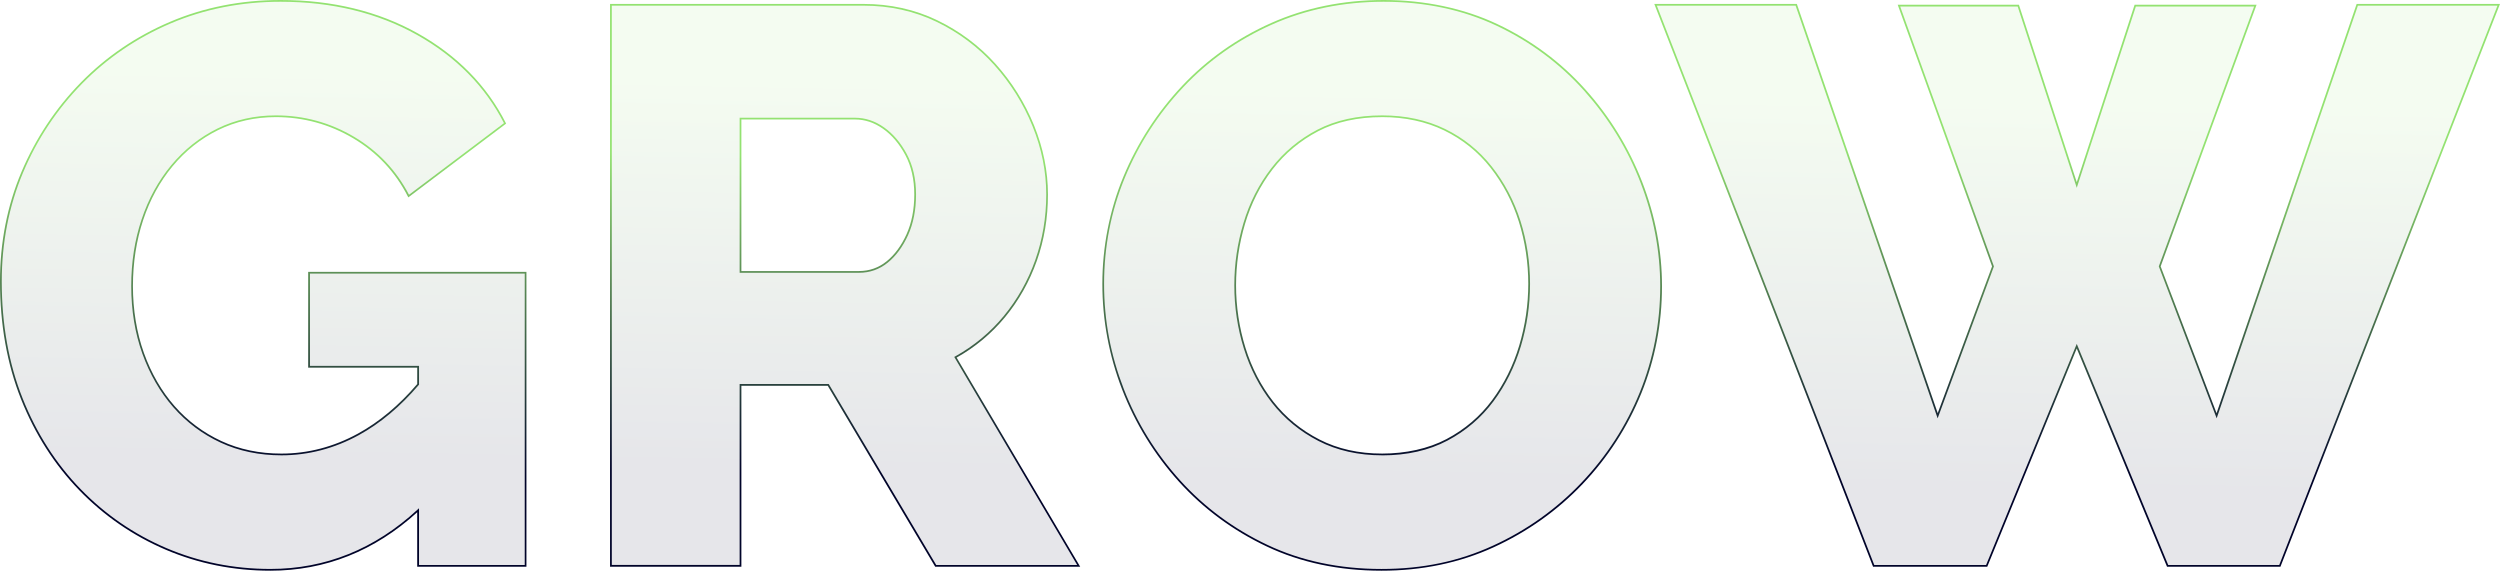
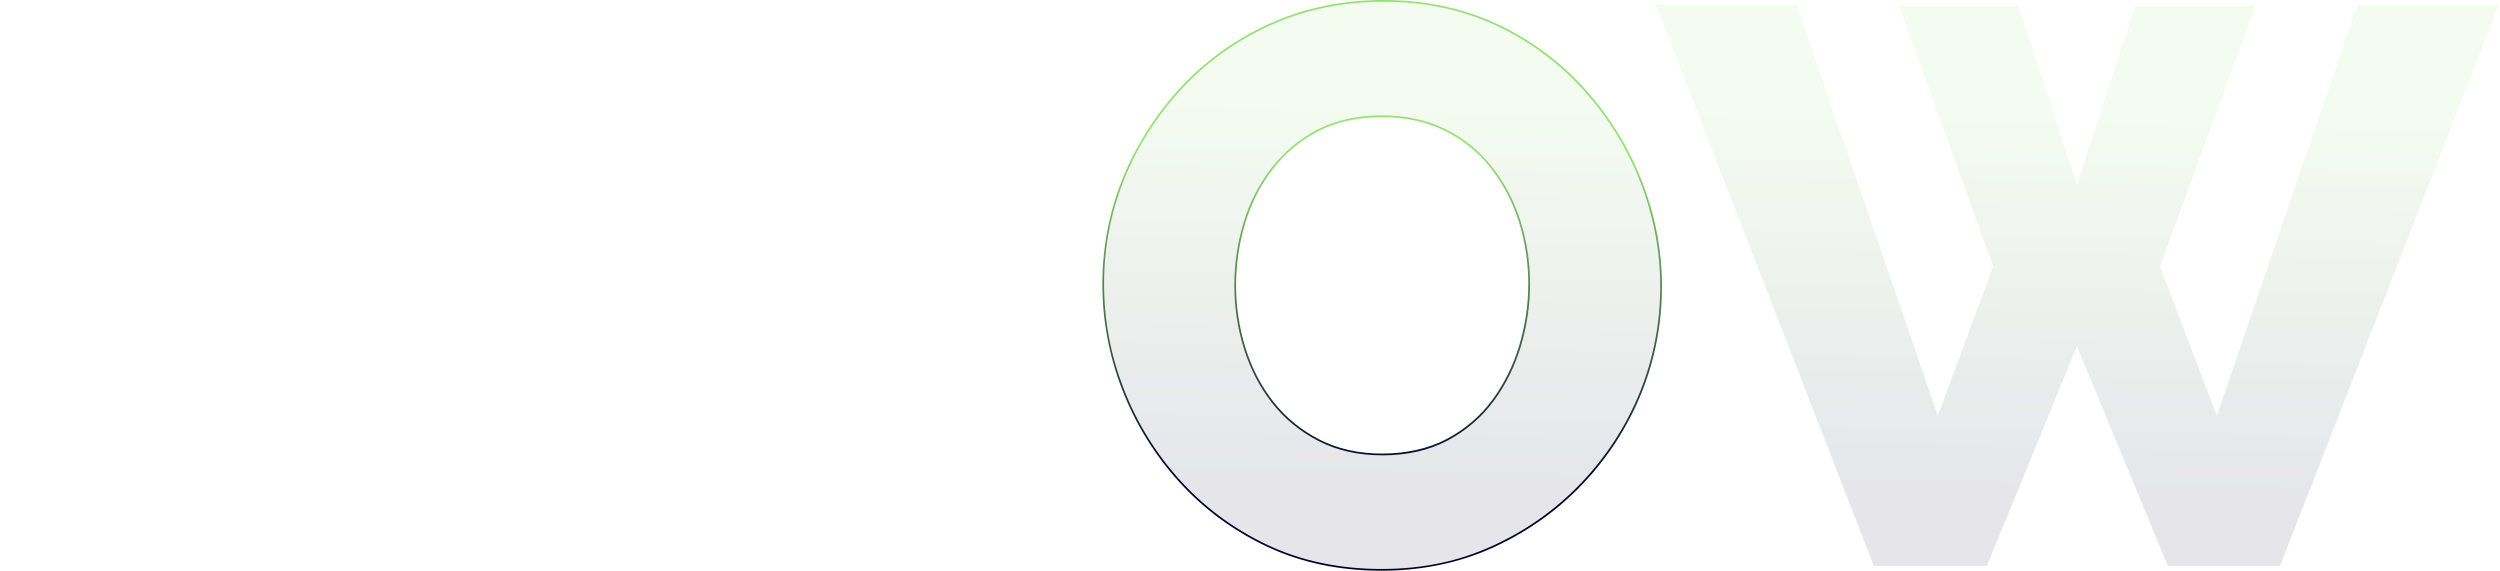
<svg xmlns="http://www.w3.org/2000/svg" xmlns:xlink="http://www.w3.org/1999/xlink" id="Layer_2" data-name="Layer 2" viewBox="0 0 1426.84 325.72">
  <defs>
    <style>
      .cls-1 {
        fill: url(#linear-gradient-2);
      }

      .cls-2 {
        fill: url(#linear-gradient-4);
      }

      .cls-3 {
        fill: url(#linear-gradient-3);
      }

      .cls-4 {
        fill: url(#linear-gradient-5);
      }

      .cls-5 {
        fill: url(#linear-gradient-8);
      }

      .cls-6 {
        fill: url(#linear-gradient-7);
      }

      .cls-7 {
        fill: url(#linear-gradient-6);
      }

      .cls-8 {
        opacity: .1;
      }

      .cls-9 {
        fill: url(#linear-gradient);
      }
    </style>
    <linearGradient id="linear-gradient" x1="155.92" y1="-68.19" x2="148.81" y2="326.48" gradientUnits="userSpaceOnUse">
      <stop offset="0" stop-color="#93e271" />
      <stop offset=".27" stop-color="#93e271" />
      <stop offset=".83" stop-color="#000329" />
    </linearGradient>
    <linearGradient id="linear-gradient-2" x1="486.34" y1="-62.23" x2="479.23" y2="332.43" xlink:href="#linear-gradient" />
    <linearGradient id="linear-gradient-3" x1="792.92" y1="-56.71" x2="785.8" y2="337.96" xlink:href="#linear-gradient" />
    <linearGradient id="linear-gradient-4" x1="1186.56" y1="-49.62" x2="1179.45" y2="345.05" xlink:href="#linear-gradient" />
    <linearGradient id="linear-gradient-5" x1="154.58" y1="-.13" x2="148.71" y2="325.65" xlink:href="#linear-gradient" />
    <linearGradient id="linear-gradient-6" x1="485.25" y1="2.1" x2="479.42" y2="325.83" xlink:href="#linear-gradient" />
    <linearGradient id="linear-gradient-7" x1="791.78" y1="0" x2="785.91" y2="325.7" xlink:href="#linear-gradient" />
    <linearGradient id="linear-gradient-8" x1="1185.58" y1="-2.09" x2="1179.68" y2="325.46" xlink:href="#linear-gradient" />
  </defs>
  <g id="Layer_2-2" data-name="Layer 2">
    <g>
      <g class="cls-8">
-         <path class="cls-9" d="M176.51,209.31h62.24v10.05c-10.49,12.32-21.84,21.82-34.05,28.52-13.98,7.67-28.64,11.5-43.97,11.5-12.63,0-24.13-2.4-34.5-7.22-10.37-4.81-19.32-11.5-26.83-20.07-7.52-8.57-13.38-18.72-17.59-30.44-4.21-11.73-6.31-24.5-6.31-38.34s1.95-26.16,5.86-37.88c3.9-11.73,9.54-22.02,16.91-30.89,7.36-8.86,16.08-15.78,26.16-20.75,10.07-4.96,21.12-7.44,33.15-7.44,15.93,0,30.74,4.06,44.42,12.18,13.68,8.12,24.13,19.25,31.34,33.37l55.02-41.49c-10.82-21.34-27.51-38.33-50.06-50.96C215.74,6.81,189.73.5,160.27.5c-22.55,0-43.52,4.14-62.91,12.4-19.39,8.27-36.31,19.77-50.74,34.5-14.43,14.73-25.71,31.73-33.82,50.96C4.67,117.61.62,138.36.62,160.6c0,24.66,3.98,46.98,11.95,66.97,7.96,20,19.01,37.29,33.15,51.87,14.13,14.59,30.51,25.86,49.16,33.83,18.64,7.97,38.48,11.95,59.53,11.95,31.71,0,59.82-11.33,84.34-34v31.75h61.34v-167.32h-123.57v53.67Z" />
-         <path class="cls-1" d="M573.38,180.67c7.82-9.47,13.83-20.14,18.04-32.02,4.21-11.87,6.31-24.42,6.31-37.66s-2.64-26.31-7.89-39.24c-5.26-12.92-12.56-24.58-21.87-34.95-9.32-10.37-20.37-18.64-33.15-24.8-12.78-6.16-26.69-9.25-41.72-9.25h-144.32v320.21h73.96v-103.28h50.06l61.34,103.28h81.63l-70.36-119.06c10.82-6.01,20.14-13.76,27.96-23.23ZM517.91,134c-3.01,6.62-6.84,11.8-11.5,15.56-4.67,3.76-10,5.64-16.01,5.64h-67.65v-87.49h65.4c5.71,0,11.12,1.8,16.24,5.41,5.11,3.61,9.39,8.65,12.85,15.11,3.45,6.47,5.19,14.06,5.19,22.78s-1.51,16.39-4.51,23Z" />
        <path class="cls-3" d="M904.64,51.46c-13.98-15.63-30.67-28.03-50.06-37.21-19.39-9.17-40.97-13.76-64.72-13.76s-44.5,4.36-64.04,13.08c-19.55,8.72-36.46,20.68-50.74,35.85-14.28,15.19-25.41,32.4-33.37,51.64-7.97,19.25-11.95,39.54-11.95,60.89s3.76,40.82,11.28,60.21c7.51,19.39,18.27,36.83,32.25,52.32,13.98,15.49,30.67,27.81,50.06,36.98,19.39,9.17,41.11,13.75,65.17,13.75s44.42-4.43,63.82-13.3c19.39-8.87,36.31-20.89,50.74-36.08,14.43-15.18,25.55-32.39,33.37-51.64,7.81-19.24,11.73-39.53,11.73-60.89,0-20.14-3.76-39.91-11.28-59.31-7.52-19.39-18.26-36.9-32.25-52.54ZM867.66,197.36c-3.46,11.58-8.65,22.03-15.56,31.34-6.92,9.32-15.64,16.76-26.16,22.32-10.53,5.57-22.85,8.34-36.98,8.34s-25.56-2.71-36.08-8.12c-10.53-5.41-19.32-12.63-26.38-21.65-7.07-9.02-12.4-19.32-16.01-30.89-3.61-11.57-5.41-23.52-5.41-35.85s1.73-23.83,5.19-35.4c3.45-11.57,8.72-21.94,15.79-31.12,7.06-9.17,15.79-16.46,26.16-21.87,10.37-5.41,22.62-8.12,36.76-8.12,13.23,0,25.1,2.56,35.63,7.67,10.52,5.12,19.39,12.25,26.61,21.42,7.22,9.17,12.63,19.47,16.24,30.89,3.61,11.43,5.41,23.3,5.41,35.63s-1.73,23.83-5.19,35.4Z" />
        <polygon class="cls-2" points="1345.5 2.75 1265.22 237.28 1232.75 152.04 1287.32 3.21 1218.77 3.21 1185.39 105.58 1152.02 3.21 1083.92 3.21 1137.59 152.04 1106.02 237.28 1025.29 2.75 945.01 2.75 1069.48 322.96 1133.98 322.96 1185.39 197.59 1237.26 322.96 1301.3 322.96 1426.23 2.75 1345.5 2.75" />
      </g>
      <g>
-         <path class="cls-4" d="M154.29,325.72c-21.02,0-41.12-4.03-59.73-11.99-18.62-7.95-35.21-19.37-49.32-33.94-14.12-14.56-25.31-32.06-33.25-52.03C4.03,207.81,0,185.22,0,160.61c0-22.21,4.11-43.22,12.22-62.43,8.11-19.21,19.52-36.41,33.93-51.12,14.41-14.71,31.53-26.35,50.9-34.61C116.41,4.19,137.65,0,160.15,0c29.41,0,55.75,6.39,78.27,19.01,22.53,12.62,39.44,29.83,50.26,51.17l.19.37-55.83,42.1-.27-.53c-7.14-13.98-17.62-25.14-31.15-33.17-13.54-8.03-28.4-12.11-44.17-12.11-11.9,0-22.97,2.49-32.93,7.39-9.96,4.9-18.7,11.84-25.99,20.62-7.3,8.78-12.96,19.12-16.82,30.73-3.87,11.61-5.84,24.31-5.84,37.73s2.11,26.56,6.28,38.17c4.17,11.61,10.05,21.8,17.49,30.28,7.44,8.48,16.41,15.19,26.67,19.95,10.25,4.76,21.79,7.17,34.29,7.17,15.18,0,29.89-3.85,43.73-11.44,12.06-6.61,23.42-16.12,33.79-28.26v-9.36h-62.24v-54.67h124.57v168.32h-62.34v-31.11c-24.31,22.14-52.51,33.36-83.84,33.36ZM160.15,1c-22.37,0-43.47,4.16-62.72,12.36-19.24,8.21-36.26,19.78-50.58,34.39-14.32,14.62-25.66,31.71-33.72,50.81C5.08,117.66,1,138.53,1,160.61c0,24.48,4.01,46.96,11.92,66.79,7.9,19.84,19.02,37.24,33.04,51.7,14.02,14.47,30.5,25.82,49,33.71,18.48,7.9,38.45,11.91,59.34,11.91,31.43,0,59.69-11.4,84-33.87l.84-.78v32.39h60.34v-166.32h-122.57v52.67h62.24v10.73l-.12.14c-10.48,12.3-21.98,21.93-34.19,28.63-13.99,7.67-28.86,11.56-44.21,11.56-12.65,0-24.33-2.44-34.71-7.26-10.39-4.81-19.47-11.61-27-20.19-7.52-8.58-13.47-18.87-17.68-30.6-4.21-11.71-6.34-24.67-6.34-38.5s1.98-26.33,5.89-38.04c3.9-11.73,9.62-22.17,17-31.05,7.38-8.89,16.24-15.91,26.32-20.88,10.09-4.97,21.32-7.49,33.37-7.49,15.95,0,30.98,4.12,44.68,12.25,13.53,8.03,24.04,19.14,31.26,33.05l54.21-40.88c-10.74-20.99-27.45-37.93-49.67-50.38C215.56,7.35,189.39,1,160.15,1Z" />
-         <path class="cls-7" d="M616.54,323.46h-82.79l-.15-.25-61.19-103.03h-49.28v103.28h-74.96V2.25h144.82c15.02,0,29.13,3.13,41.93,9.3,12.78,6.17,23.99,14.55,33.3,24.92,9.31,10.37,16.7,22.18,21.96,35.1,5.26,12.94,7.93,26.21,7.93,39.43s-2.13,25.95-6.34,37.83c-4.21,11.88-10.31,22.7-18.13,32.17h0c-7.72,9.35-17.03,17.12-27.66,23.09l70.54,119.38ZM534.32,322.46h80.47l-70.17-118.75.45-.25c10.71-5.95,20.07-13.72,27.82-23.11,7.74-9.38,13.78-20.1,17.95-31.87,4.17-11.77,6.29-24.39,6.29-37.49s-2.64-26.23-7.86-39.05c-5.22-12.81-12.55-24.52-21.78-34.81-9.23-10.27-20.33-18.58-32.99-24.69-12.66-6.1-26.63-9.2-41.5-9.2h-143.82v319.21h72.96v-103.28h50.85l.15.25,61.19,103.03ZM490.29,155.69h-68.15v-88.49h65.9c5.79,0,11.35,1.85,16.52,5.5,5.15,3.63,9.52,8.77,13.01,15.28,3.48,6.52,5.25,14.26,5.25,23.01s-1.53,16.55-4.55,23.21h0c-3.03,6.66-6.94,11.95-11.64,15.74-4.73,3.81-10.22,5.75-16.32,5.75ZM423.14,154.69h67.15c5.87,0,11.15-1.86,15.7-5.53,4.58-3.69,8.4-8.86,11.36-15.38h0c2.96-6.52,4.46-14.19,4.46-22.79s-1.73-16.17-5.13-22.54c-3.41-6.37-7.68-11.39-12.7-14.94-5-3.53-10.37-5.32-15.95-5.32h-64.9v86.49Z" />
        <path class="cls-6" d="M788.4,325.72c-24.03,0-46.02-4.64-65.38-13.8-19.37-9.15-36.26-21.64-50.22-37.1-13.96-15.46-24.84-33.12-32.34-52.47-7.5-19.35-11.31-39.67-11.31-60.39s4.03-41.87,11.99-61.08c7.95-19.21,19.21-36.63,33.47-51.79,14.26-15.16,31.38-27.26,50.9-35.97,19.52-8.71,41.14-13.12,64.25-13.12s45.56,4.64,64.93,13.8c19.36,9.16,36.26,21.72,50.22,37.33h0c13.95,15.61,24.83,33.33,32.34,52.69,7.5,19.37,11.31,39.38,11.31,59.49,0,21.31-3.96,41.86-11.76,61.07-7.81,19.22-19.08,36.65-33.47,51.8-14.41,15.17-31.54,27.34-50.89,36.19-19.36,8.86-40.9,13.35-64.02,13.35ZM789.75,1c-22.97,0-44.45,4.39-63.84,13.04-19.4,8.66-36.41,20.68-50.58,35.74-14.18,15.07-25.37,32.4-33.28,51.49-7.91,19.09-11.91,39.51-11.91,60.69s3.78,40.79,11.24,60.03c7.45,19.24,18.27,36.79,32.15,52.16,13.87,15.36,30.66,27.77,49.9,36.87,19.22,9.1,41.08,13.71,64.96,13.71s44.38-4.46,63.61-13.26c19.24-8.79,36.26-20.9,50.58-35.97,14.31-15.05,25.51-32.38,33.27-51.48,7.76-19.09,11.69-39.52,11.69-60.7,0-19.98-3.78-39.87-11.24-59.13-7.46-19.25-18.28-36.87-32.15-52.39-13.87-15.51-30.66-27.99-49.9-37.09-19.24-9.1-40.94-13.71-64.5-13.71ZM788.85,259.87c-13.55,0-25.76-2.75-36.31-8.17-10.54-5.42-19.48-12.75-26.55-21.78-7.07-9.03-12.49-19.47-16.09-31.05-3.61-11.56-5.43-23.68-5.43-36s1.75-23.98,5.21-35.55c3.45-11.57,8.79-22.1,15.87-31.28,7.07-9.18,15.93-16.59,26.32-22.01,10.4-5.42,22.84-8.17,36.99-8.17,13.23,0,25.29,2.6,35.85,7.72,10.55,5.13,19.56,12.38,26.78,21.56,7.22,9.18,12.71,19.63,16.32,31.05,3.61,11.42,5.44,23.46,5.44,35.78s-1.75,23.97-5.21,35.55h0c-3.46,11.58-8.72,22.18-15.64,31.5-6.93,9.34-15.79,16.9-26.33,22.47-10.54,5.57-23.06,8.4-37.22,8.4ZM788.85,66.85c-13.98,0-26.27,2.71-36.53,8.06-10.26,5.36-19.01,12.67-25.99,21.74-7,9.09-12.28,19.5-15.7,30.96-3.43,11.47-5.17,23.33-5.17,35.26s1.81,24.24,5.39,35.71c3.57,11.46,8.93,21.8,15.93,30.73,6.98,8.92,15.81,16.16,26.22,21.51,10.4,5.35,22.46,8.06,35.85,8.06s26.35-2.79,36.75-8.29c10.4-5.5,19.14-12.96,25.99-22.18,6.84-9.22,12.05-19.72,15.48-31.19h0c3.43-11.49,5.17-23.35,5.17-35.26s-1.81-24.15-5.39-35.48c-3.57-11.31-9.01-21.65-16.15-30.74-7.13-9.06-16.03-16.22-26.44-21.28-10.42-5.05-22.33-7.62-35.41-7.62Z" />
-         <path class="cls-5" d="M1301.52,323.46h-64.72l-.13-.31-51.4-124.26-51.08,124.57h-65.17l-.12-.32L944.16,2.25h81.37l.12.34,80.27,233.2,31.02-83.75L1083.09,2.71h69.18l33.01,101.26,33.01-101.26h69.63l-.25.67-54.51,148.66,31.91,83.77L1345.02,2.25h81.82l-.27.68-125.05,320.53ZM1237.48,322.46h63.37L1425.38,3.25h-79.64l-80.61,235.49-33.03-86.71.06-.17L1286.49,3.71h-67.47l-33.74,103.49-33.74-103.49h-67.03l53.49,148.33-.06.17-32.06,86.55-.46-1.32L1024.81,3.25h-79.19l124.09,319.21h63.82l51.75-126.19,52.2,126.19Z" />
      </g>
    </g>
  </g>
</svg>